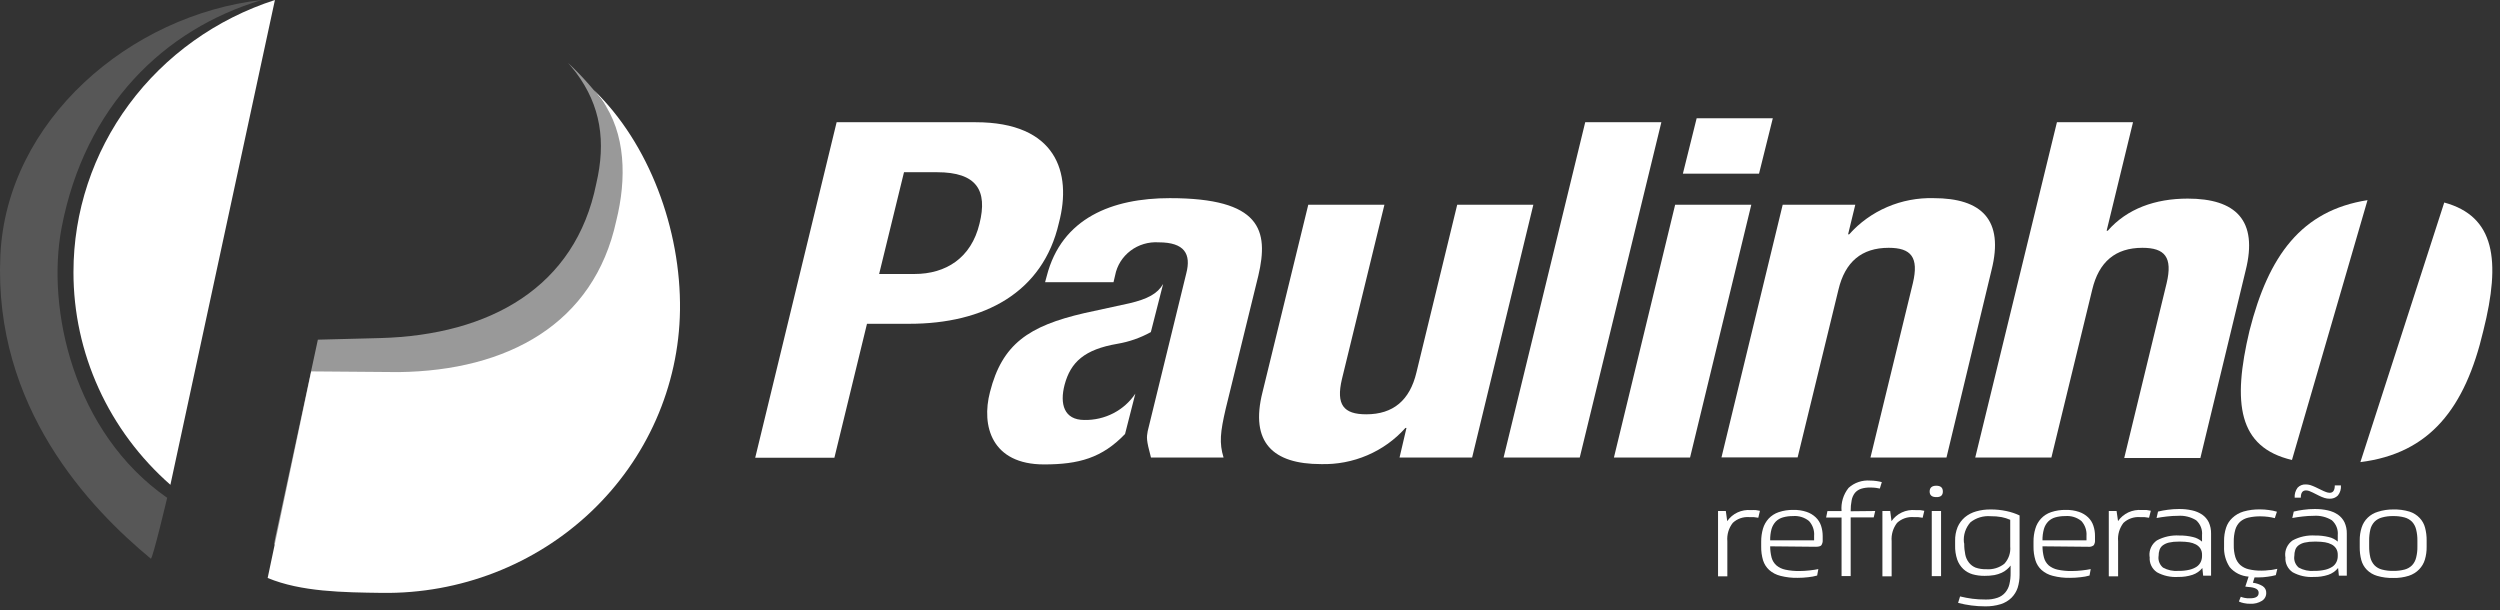
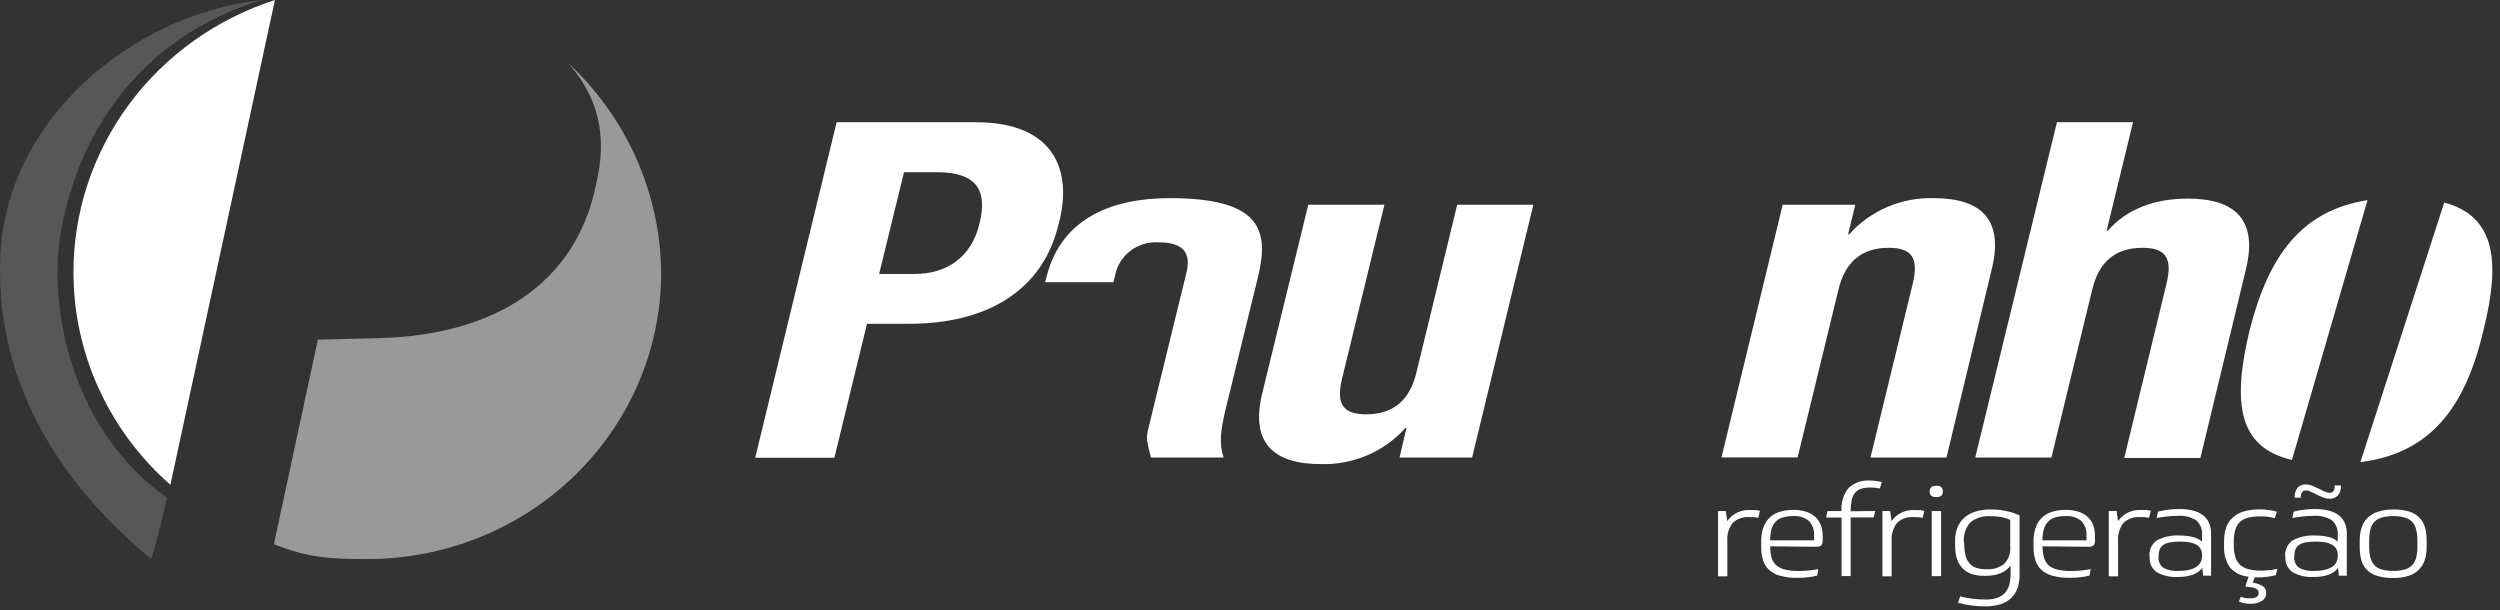
<svg xmlns="http://www.w3.org/2000/svg" width="250" height="61" viewBox="0 0 250 61" fill="none">
  <rect x="0" y="0" width="250" height="61" fill="#333333" stroke="none" />
  <path d="M175.829 51.775L175.367 51.711C175.222 51.702 175.077 51.702 174.932 51.711C174.629 51.687 174.325 51.726 174.039 51.825C173.754 51.925 173.493 52.084 173.275 52.29C172.87 52.813 172.677 53.464 172.734 54.117V57.636H171.804V51.1H172.583L172.721 52.116C172.978 51.74 173.334 51.438 173.752 51.243C174.171 51.049 174.635 50.968 175.097 51.01C175.259 51 175.422 51 175.585 51.01C175.723 51.025 175.859 51.049 175.994 51.081L175.829 51.775Z" fill="white" />
  <path d="M177.017 54.632C177.017 55.016 177.066 55.398 177.162 55.77C177.244 56.064 177.409 56.329 177.637 56.536C177.894 56.751 178.203 56.899 178.534 56.967C178.998 57.066 179.472 57.111 179.946 57.102C180.277 57.101 180.608 57.082 180.936 57.044C181.286 57.006 181.596 56.961 181.834 56.909L181.715 57.553C181.424 57.636 181.126 57.692 180.824 57.72C180.474 57.763 180.121 57.784 179.768 57.784C179.187 57.797 178.608 57.73 178.046 57.585C177.626 57.483 177.239 57.282 176.918 56.999C176.63 56.733 176.418 56.398 176.304 56.028C176.172 55.581 176.11 55.117 176.119 54.651V54.149C176.117 53.714 176.177 53.281 176.298 52.863C176.407 52.491 176.601 52.148 176.865 51.859C177.139 51.567 177.484 51.346 177.868 51.216C178.343 51.056 178.844 50.98 179.346 50.991C179.795 50.98 180.242 51.047 180.666 51.19C181.007 51.304 181.318 51.491 181.576 51.737C181.818 51.968 181.999 52.253 182.104 52.567C182.215 52.906 182.271 53.26 182.269 53.615V53.989C182.286 54.176 182.24 54.363 182.137 54.522C182.058 54.625 181.867 54.677 181.576 54.677L177.017 54.632ZM179.287 51.608C178.952 51.604 178.619 51.647 178.297 51.737C178.027 51.812 177.782 51.954 177.584 52.148C177.384 52.362 177.237 52.617 177.155 52.895C177.055 53.266 177.008 53.65 177.017 54.033H181.411V53.583C181.433 53.316 181.399 53.047 181.311 52.793C181.224 52.539 181.085 52.304 180.903 52.103C180.453 51.736 179.871 51.558 179.287 51.608Z" fill="white" />
  <path d="M187.521 51.1L187.37 51.743H185.067V57.604H184.156V51.75H182.612L182.744 51.106H184.156C184.082 50.276 184.332 49.449 184.856 48.79C185.143 48.528 185.483 48.327 185.855 48.201C186.226 48.075 186.621 48.026 187.013 48.057C187.221 48.057 187.428 48.072 187.633 48.102C187.818 48.127 188.001 48.163 188.181 48.211L187.983 48.855C187.853 48.825 187.72 48.801 187.587 48.784C187.401 48.762 187.214 48.751 187.026 48.752C186.711 48.745 186.397 48.788 186.096 48.88C185.859 48.961 185.649 49.103 185.489 49.292C185.324 49.509 185.214 49.76 185.166 50.026C185.094 50.388 185.061 50.757 185.067 51.126L187.521 51.1Z" fill="white" />
  <path d="M192.266 51.775L191.797 51.711C191.654 51.702 191.511 51.702 191.368 51.711C191.065 51.686 190.759 51.725 190.472 51.825C190.186 51.925 189.924 52.083 189.705 52.29C189.302 52.814 189.11 53.464 189.164 54.117V57.636H188.241V51.1H189.019L189.151 52.116C189.409 51.739 189.766 51.438 190.186 51.243C190.605 51.048 191.071 50.968 191.533 51.01C191.694 51.001 191.854 51.001 192.015 51.01C192.155 51.026 192.293 51.05 192.43 51.081L192.266 51.775Z" fill="white" />
  <path d="M193.625 48.572C194.065 48.572 194.285 48.765 194.285 49.151C194.285 49.537 194.065 49.723 193.625 49.71C193.189 49.71 192.965 49.524 192.965 49.151C192.965 48.778 193.189 48.572 193.625 48.572ZM193.176 51.1H194.106V57.61H193.176V51.1Z" fill="white" />
  <path d="M201.958 57.488C201.96 57.924 201.896 58.358 201.767 58.775C201.643 59.148 201.433 59.49 201.153 59.772C200.852 60.066 200.484 60.287 200.078 60.415C199.568 60.572 199.035 60.646 198.501 60.634C197.592 60.635 196.686 60.518 195.809 60.287L196.007 59.643C196.413 59.742 196.825 59.82 197.241 59.875C197.678 59.929 198.119 59.955 198.56 59.952C198.969 59.965 199.376 59.904 199.761 59.772C200.06 59.669 200.325 59.489 200.527 59.251C200.731 59.008 200.873 58.721 200.942 58.415C201.026 58.049 201.066 57.676 201.061 57.302V56.555C200.954 56.698 200.83 56.827 200.692 56.941C200.536 57.078 200.361 57.191 200.17 57.276C199.939 57.381 199.695 57.459 199.445 57.508C199.118 57.563 198.786 57.589 198.455 57.585C198.051 57.589 197.649 57.537 197.26 57.43C196.912 57.328 196.593 57.148 196.33 56.903C196.056 56.64 195.848 56.318 195.723 55.964C195.568 55.501 195.497 55.015 195.512 54.529V54.091C195.499 53.617 195.584 53.144 195.763 52.702C195.926 52.327 196.174 51.993 196.488 51.724C196.816 51.454 197.198 51.255 197.61 51.139C198.08 51.005 198.566 50.94 199.055 50.946C199.588 50.941 200.119 50.995 200.639 51.106C201.095 51.2 201.538 51.347 201.958 51.544V57.488ZM196.422 54.374C196.417 54.739 196.453 55.104 196.528 55.462C196.585 55.754 196.711 56.03 196.898 56.266C197.07 56.484 197.297 56.655 197.557 56.761C197.9 56.879 198.263 56.933 198.626 56.922C199.276 56.974 199.921 56.78 200.428 56.382C200.645 56.148 200.809 55.873 200.912 55.574C201.014 55.275 201.051 54.959 201.022 54.645V51.981C200.747 51.861 200.459 51.77 200.164 51.711C199.8 51.647 199.431 51.616 199.062 51.621C198.336 51.561 197.615 51.778 197.049 52.226C196.806 52.497 196.623 52.814 196.509 53.157C196.396 53.5 196.355 53.861 196.39 54.22L196.422 54.374Z" fill="white" />
  <path d="M204.248 54.632C204.25 55.016 204.301 55.399 204.4 55.77C204.48 56.063 204.642 56.329 204.868 56.536C205.129 56.75 205.439 56.898 205.772 56.967C206.236 57.066 206.71 57.112 207.184 57.102C207.515 57.101 207.846 57.082 208.174 57.044C208.517 57.006 208.834 56.961 209.072 56.909L208.953 57.553C208.662 57.636 208.364 57.692 208.062 57.72C207.712 57.763 207.359 57.784 207.006 57.784C206.425 57.797 205.846 57.73 205.284 57.585C204.864 57.483 204.477 57.282 204.156 56.999C203.866 56.735 203.654 56.399 203.542 56.028C203.408 55.581 203.343 55.117 203.351 54.651V54.149C203.347 53.714 203.409 53.28 203.536 52.863C203.643 52.49 203.837 52.146 204.103 51.859C204.377 51.567 204.722 51.346 205.106 51.216C205.581 51.056 206.082 50.98 206.584 50.991C207.032 50.98 207.479 51.048 207.904 51.19C208.245 51.304 208.556 51.491 208.814 51.737C209.054 51.969 209.233 52.253 209.335 52.567C209.45 52.905 209.505 53.259 209.5 53.615V53.989C209.519 54.175 209.475 54.362 209.375 54.523C209.298 54.585 209.208 54.631 209.111 54.657C209.015 54.684 208.914 54.691 208.814 54.677L204.248 54.632ZM206.525 51.608C206.188 51.604 205.852 51.647 205.528 51.737C205.261 51.813 205.017 51.955 204.822 52.149C204.62 52.36 204.472 52.616 204.393 52.895C204.29 53.266 204.241 53.649 204.248 54.033H208.649V53.583C208.669 53.316 208.634 53.048 208.547 52.794C208.46 52.54 208.322 52.305 208.141 52.103C207.691 51.736 207.109 51.558 206.525 51.608Z" fill="white" />
  <path d="M214.904 51.775L214.443 51.711C214.298 51.702 214.152 51.702 214.007 51.711C213.704 51.687 213.399 51.727 213.112 51.827C212.825 51.926 212.564 52.084 212.344 52.29C211.944 52.815 211.753 53.465 211.81 54.117V57.636H210.879V51.1H211.658L211.803 52.11C212.061 51.733 212.419 51.432 212.838 51.237C213.257 51.043 213.723 50.962 214.185 51.003C214.348 50.994 214.511 50.994 214.674 51.003C214.811 51.019 214.948 51.043 215.083 51.074L214.904 51.775Z" fill="white" />
  <path d="M214.951 55.61C214.923 55.308 214.977 55.005 215.107 54.729C215.236 54.454 215.437 54.217 215.69 54.04C216.378 53.67 217.162 53.5 217.946 53.551C218.404 53.544 218.861 53.596 219.306 53.705C219.639 53.781 219.948 53.938 220.203 54.162V53.519C220.23 53.243 220.191 52.964 220.089 52.705C219.987 52.446 219.825 52.214 219.616 52.026C219.073 51.691 218.435 51.535 217.795 51.582C217.428 51.582 217.063 51.604 216.699 51.647C216.323 51.692 215.973 51.737 215.657 51.801L215.802 51.158C216.121 51.079 216.445 51.019 216.772 50.978C217.141 50.926 217.514 50.901 217.887 50.901C218.331 50.895 218.774 50.94 219.207 51.036C219.568 51.114 219.91 51.258 220.216 51.46C220.499 51.657 220.726 51.92 220.876 52.226C221.037 52.582 221.116 52.969 221.107 53.358V57.565H220.315L220.236 56.8C219.982 57.114 219.641 57.351 219.253 57.482C218.789 57.633 218.303 57.705 217.814 57.694C217.074 57.743 216.336 57.579 215.69 57.224C215.446 57.056 215.252 56.828 215.126 56.565C215 56.301 214.946 56.009 214.97 55.719L214.951 55.61ZM215.848 55.687C215.832 55.888 215.865 56.09 215.944 56.277C216.023 56.464 216.146 56.63 216.303 56.761C216.775 57.02 217.315 57.134 217.854 57.089C218.223 57.096 218.591 57.057 218.949 56.974C219.208 56.913 219.454 56.809 219.675 56.665C219.849 56.543 219.988 56.379 220.078 56.189C220.163 56.003 220.206 55.801 220.203 55.597V55.494C220.213 55.268 220.155 55.045 220.038 54.85C219.925 54.681 219.771 54.542 219.589 54.445C219.383 54.338 219.16 54.264 218.929 54.227C218.652 54.184 218.372 54.163 218.091 54.162H217.854C217.528 54.155 217.202 54.188 216.884 54.259C216.662 54.311 216.453 54.407 216.27 54.542C216.123 54.657 216.014 54.811 215.954 54.986C215.89 55.181 215.859 55.385 215.861 55.59L215.848 55.687Z" fill="white" />
  <path d="M227.58 57.514C227.307 57.587 227.029 57.641 226.748 57.675C226.465 57.717 226.178 57.738 225.891 57.739H225.455L225.29 58.273C225.639 58.316 225.975 58.433 226.273 58.614C226.387 58.689 226.478 58.791 226.54 58.91C226.601 59.03 226.63 59.163 226.623 59.296C226.627 59.453 226.588 59.609 226.512 59.747C226.436 59.886 226.324 60.003 226.188 60.087C225.844 60.296 225.444 60.397 225.039 60.377C224.818 60.381 224.596 60.359 224.38 60.312C224.21 60.28 224.046 60.226 223.891 60.152L224.076 59.676C224.204 59.727 224.336 59.766 224.472 59.791C224.645 59.827 224.823 59.84 225 59.83C225.574 59.83 225.864 59.65 225.864 59.296C225.871 59.184 225.833 59.073 225.759 58.987C225.681 58.907 225.583 58.847 225.475 58.813C225.341 58.765 225.201 58.733 225.059 58.717C224.901 58.717 224.723 58.678 224.531 58.659L224.861 57.662C224.496 57.637 224.14 57.539 223.814 57.376C223.488 57.212 223.2 56.986 222.968 56.71C222.567 56.094 222.371 55.373 222.407 54.645V54.104C222.401 53.655 222.467 53.208 222.605 52.779C222.725 52.405 222.941 52.066 223.232 51.795C223.548 51.496 223.932 51.276 224.353 51.151C224.893 50.999 225.454 50.928 226.016 50.939C226.31 50.939 226.603 50.961 226.894 51.003C227.164 51.036 227.431 51.092 227.692 51.171L227.481 51.814C227.264 51.758 227.044 51.715 226.821 51.685C226.567 51.652 226.312 51.635 226.056 51.634C225.643 51.628 225.231 51.671 224.828 51.763C224.519 51.833 224.232 51.979 223.997 52.187C223.774 52.405 223.613 52.675 223.528 52.972C223.419 53.366 223.368 53.773 223.377 54.181V54.529C223.368 54.929 223.421 55.328 223.535 55.713C223.626 56.011 223.794 56.281 224.023 56.498C224.266 56.708 224.558 56.857 224.875 56.928C225.291 57.026 225.719 57.072 226.148 57.064C226.404 57.065 226.66 57.048 226.913 57.012C227.171 57.012 227.441 56.935 227.732 56.883L227.58 57.514Z" fill="white" />
  <path d="M228.523 55.61C228.496 55.308 228.55 55.005 228.68 54.729C228.809 54.454 229.01 54.217 229.262 54.04C229.951 53.67 230.734 53.5 231.519 53.551C231.977 53.544 232.434 53.596 232.878 53.705C233.212 53.781 233.521 53.938 233.776 54.162V53.519C233.803 53.243 233.764 52.964 233.662 52.705C233.56 52.446 233.398 52.214 233.188 52.026C232.646 51.691 232.008 51.535 231.367 51.582C231.001 51.582 230.635 51.604 230.272 51.647C229.896 51.692 229.546 51.737 229.229 51.801L229.375 51.158C229.694 51.079 230.018 51.019 230.345 50.978C230.714 50.926 231.087 50.901 231.46 50.901C231.903 50.895 232.346 50.94 232.779 51.036C233.14 51.114 233.483 51.258 233.789 51.46C234.071 51.657 234.298 51.92 234.449 52.226C234.61 52.582 234.689 52.969 234.68 53.358V57.565H233.888L233.809 56.8C233.555 57.114 233.213 57.351 232.826 57.482C232.362 57.633 231.876 57.705 231.387 57.694C230.647 57.743 229.909 57.579 229.262 57.224C229.019 57.056 228.825 56.828 228.699 56.565C228.572 56.301 228.519 56.009 228.543 55.719L228.523 55.61ZM229.421 55.687C229.405 55.888 229.438 56.09 229.517 56.277C229.596 56.464 229.719 56.63 229.876 56.761C230.348 57.02 230.888 57.134 231.427 57.089C231.795 57.096 232.163 57.057 232.522 56.974C232.781 56.913 233.027 56.809 233.248 56.665C233.422 56.543 233.561 56.379 233.65 56.189C233.736 56.003 233.779 55.801 233.776 55.597V55.494C233.785 55.268 233.728 55.045 233.611 54.851C233.5 54.68 233.345 54.54 233.162 54.445C232.956 54.338 232.733 54.264 232.502 54.227C232.225 54.184 231.945 54.163 231.664 54.162H231.427C231.103 54.155 230.779 54.188 230.463 54.259C230.238 54.309 230.027 54.406 229.843 54.542C229.696 54.657 229.586 54.811 229.526 54.986C229.463 55.181 229.432 55.385 229.434 55.59L229.421 55.687ZM231.275 49.254C231.16 49.194 231.041 49.142 230.919 49.099C230.817 49.062 230.71 49.043 230.602 49.041C230.252 49.041 230.081 49.279 230.081 49.768H229.467C229.44 49.413 229.543 49.06 229.757 48.771C229.86 48.66 229.987 48.574 230.128 48.517C230.27 48.46 230.423 48.435 230.576 48.443C230.723 48.444 230.869 48.464 231.011 48.501C231.189 48.559 231.363 48.628 231.532 48.707L232.146 49.003C232.293 49.078 232.445 49.145 232.601 49.202C232.718 49.25 232.844 49.276 232.971 49.279C233.307 49.279 233.479 49.035 233.479 48.539H234.092C234.126 48.901 234.018 49.263 233.789 49.55C233.681 49.659 233.551 49.744 233.406 49.8C233.261 49.855 233.106 49.88 232.951 49.871C232.781 49.871 232.612 49.845 232.449 49.794C232.257 49.731 232.069 49.653 231.889 49.562L231.275 49.254Z" fill="white" />
  <path d="M239.325 50.946C239.872 50.931 240.418 51.003 240.941 51.158C241.336 51.281 241.691 51.503 241.971 51.801C242.229 52.075 242.412 52.406 242.505 52.766C242.617 53.186 242.67 53.619 242.664 54.053V54.683C242.671 55.118 242.611 55.552 242.486 55.97C242.377 56.331 242.182 56.661 241.918 56.935C241.633 57.23 241.277 57.451 240.882 57.578C240.379 57.736 239.853 57.81 239.325 57.797C238.778 57.81 238.232 57.739 237.708 57.585C237.317 57.471 236.962 57.26 236.679 56.974C236.416 56.702 236.228 56.37 236.131 56.009C236.02 55.588 235.967 55.156 235.973 54.722V54.04C235.967 53.604 236.031 53.17 236.164 52.753C236.281 52.38 236.491 52.04 236.775 51.765C237.06 51.49 237.41 51.288 237.794 51.177C238.288 51.019 238.805 50.941 239.325 50.946ZM239.325 57.089C239.71 57.097 240.094 57.052 240.466 56.954C240.75 56.879 241.008 56.73 241.212 56.523C241.411 56.306 241.55 56.042 241.615 55.758C241.706 55.394 241.748 55.019 241.74 54.645V54.072C241.747 53.686 241.703 53.301 241.608 52.927C241.538 52.645 241.398 52.384 241.199 52.168C240.992 51.966 240.735 51.82 240.453 51.743C240.086 51.646 239.706 51.6 239.325 51.608C238.941 51.599 238.559 51.647 238.19 51.75C237.906 51.826 237.649 51.975 237.444 52.181C237.244 52.398 237.103 52.662 237.035 52.946C236.95 53.316 236.91 53.694 236.916 54.072V54.632C236.91 55.01 236.95 55.388 237.035 55.758C237.105 56.042 237.245 56.305 237.444 56.523C237.647 56.731 237.905 56.881 238.19 56.954C238.56 57.052 238.942 57.097 239.325 57.089Z" fill="white" />
  <path d="M83.663 12.223H97.566C105.616 12.223 107.219 17.248 105.893 22.279C104.296 29.278 98.391 32.379 90.941 32.379H86.699L83.439 45.773H75.521L83.663 12.223ZM87.913 27.399H91.443C94.584 27.399 97.124 25.804 97.949 22.369C98.78 19.036 97.672 17.222 93.7 17.222H90.4L87.913 27.399Z" fill="white" />
  <path d="M140.647 42.794H140.541C139.496 43.968 138.197 44.9 136.737 45.525C135.278 46.151 133.695 46.453 132.102 46.41C127.298 46.41 124.982 44.248 126.249 39.224L130.828 20.471H138.443L134.194 37.905C133.586 40.478 134.358 41.431 136.622 41.431C139.327 41.431 140.983 40.022 141.643 37.249L145.721 20.471H153.335L147.212 45.754H139.954L140.647 42.794Z" fill="white" />
-   <path d="M158.522 12.223H166.136L157.974 45.754H150.359L158.522 12.223Z" fill="white" />
-   <path d="M167.515 20.471H175.13L169.006 45.754H161.392L167.515 20.471ZM169.666 11.825H177.281L175.902 17.37H168.287L169.666 11.825Z" fill="white" />
  <path d="M178.27 20.471H185.529L184.809 23.43H184.922C185.967 22.257 187.266 21.324 188.725 20.699C190.184 20.073 191.768 19.772 193.361 19.815C198.158 19.815 200.421 21.976 199.154 27.007L194.648 45.754H187.046L191.289 28.307C191.896 25.733 191.124 24.781 188.867 24.781C186.162 24.781 184.506 26.19 183.846 28.963L179.762 45.741H172.147L178.27 20.471Z" fill="white" />
  <path d="M205.693 12.223H213.301L210.662 23.076H210.774C212.701 20.87 215.518 19.86 218.771 19.86C223.568 19.86 225.831 22.021 224.564 27.052L220.038 45.799H212.423L216.666 28.307C217.273 25.733 216.501 24.781 214.238 24.781C211.539 24.781 209.883 26.19 209.223 28.963L205.139 45.754H197.524L205.693 12.223Z" fill="white" />
  <path d="M116.978 19.815C111.238 19.815 106.164 21.79 104.673 27.612L104.508 28.223H111.35L111.515 27.522C111.703 26.549 112.25 25.678 113.053 25.072C113.855 24.466 114.857 24.168 115.87 24.234C118.463 24.234 119.129 25.405 118.628 27.335C118.536 27.741 114.768 43.123 114.768 43.123C114.662 43.766 114.61 43.927 115.098 45.754H122.356C121.914 44.3 122.026 43.219 122.574 40.864L125.833 27.567C126.902 23.012 126.078 19.815 116.978 19.815Z" fill="white" />
-   <path d="M108.44 41.997C106.395 41.997 105.959 40.395 106.461 38.471C107.068 36.213 108.44 34.946 111.739 34.38C112.915 34.181 114.047 33.785 115.085 33.209L116.312 28.397C115.758 29.368 114.755 29.902 112.953 30.327L108.434 31.311C102.858 32.598 100.212 34.412 98.998 39.205C98.114 42.589 99.163 46.442 104.402 46.442C107.873 46.442 110.209 45.799 112.505 43.399L113.534 39.365C112.984 40.19 112.228 40.864 111.337 41.324C110.445 41.785 109.449 42.016 108.44 41.997Z" fill="white" />
  <path d="M236.752 20.014C230.153 21.05 226.854 25.547 224.947 33.08C223.225 40.331 223.812 44.731 229.196 45.998L236.752 20.014Z" fill="white" />
  <path d="M244.425 20.252L236.039 46.211C242.994 45.342 246.511 40.813 248.332 33.08C250.107 26.016 249.486 21.629 244.425 20.252Z" fill="white" />
  <path opacity="0.5" d="M56.808 6.292C56.808 6.292 57.402 6.987 57.593 7.244C60.087 10.576 60.609 14.179 59.626 18.367C57.547 28.725 48.989 33.505 38.036 33.807L31.787 33.968L27.525 53.783L27.406 54.426C30.791 55.758 32.856 55.906 36.729 55.906C40.592 55.906 44.417 55.163 47.985 53.721C51.553 52.278 54.795 50.164 57.525 47.499C60.254 44.834 62.418 41.671 63.893 38.19C65.367 34.709 66.124 30.979 66.118 27.213C66.073 23.297 65.226 19.429 63.628 15.837C62.029 12.244 59.71 8.999 56.808 6.292Z" fill="white" />
-   <path d="M59.382 9.007C59.382 9.007 59.969 9.708 60.16 9.965C62.602 13.33 62.667 17.904 61.625 22.086C59.395 32.379 50.771 37.075 39.85 37.21L31.121 37.14L26.766 57.797C30.111 59.187 34.308 59.238 38.207 59.289C46.002 59.393 53.519 56.473 59.105 51.173C64.692 45.873 67.891 38.627 67.999 31.028C68.111 22.909 64.885 14.308 59.382 9.007Z" fill="white" />
  <path d="M7.347 27.213C7.342 31.223 8.203 35.188 9.873 38.853C11.543 42.517 13.985 45.798 17.04 48.481L26.542 4.407L27.492 0C21.626 1.895 16.522 5.545 12.906 10.43C9.289 15.316 7.344 21.188 7.347 27.213Z" fill="white" />
  <g opacity="0.3">
    <path opacity="0.59" d="M6.159 22.78C8.488 10.589 16.426 2.914 26.172 0C13.028 1.486 0.656 12.024 0.036 25.547C-0.663 40.736 8.983 50.823 15.08 55.867C15.245 56.002 16.717 49.781 16.717 49.781C7.347 43.258 4.615 30.88 6.159 22.78Z" fill="white" />
  </g>
</svg>